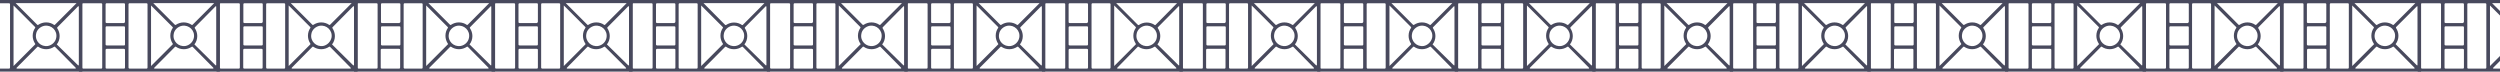
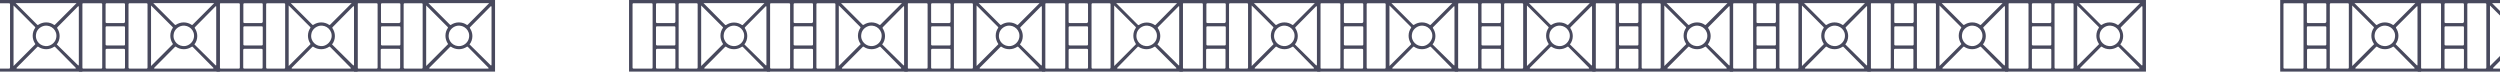
<svg xmlns="http://www.w3.org/2000/svg" version="1.1" id="Layer_1" x="0px" y="0px" viewBox="0 0 1920 55" style="enable-background:new 0 0 1920 55;" xml:space="preserve">
  <style type="text/css"> .st0{fill-rule:evenodd;clip-rule:evenodd;fill:#48495D;} </style>
  <g>
    <g>
      <g>
        <g>
-           <path class="st0" d="M485.8-0.2v55.4H377.5V-0.2H485.8z M465.8,28.9c1-5.4-3.7-10-9.1-9.1c-3.2,0.6-6,3.2-6.4,6.4 c-1,5.4,3.7,10,9.1,9.1C462.7,34.7,465.3,32.1,465.8,28.9z M449.6,33.6c-1.2-1.8-1.9-3.9-1.9-6.1c0-2.4,0.7-4.4,1.9-6.1 c0.1-0.1,0.1-0.4,0-0.6L433,4.2v46.5l16.6-16.6C449.6,34,449.8,33.7,449.6,33.6z M481.3,2.4h-46.8l16.7,16.7 c0.1,0.1,0.4,0.1,0.6,0c1.8-1.2,3.9-1.9,6.1-1.9c2.4,0,4.4,0.7,6.1,1.9c0.1,0.1,0.4,0.1,0.6,0L481.3,2.4z M435.4,52 c-0.3,0.3-0.1,0.7,0.3,0.7h44.7c0.4,0,0.6-0.4,0.3-0.7l-16.1-16.1c-0.1-0.1-0.4-0.1-0.6,0c-1.8,1.2-3.9,1.9-6.1,1.9 c-2.4,0-4.4-0.7-6.1-1.9c-0.1-0.1-0.4-0.1-0.6,0L435.4,52z M482.4,50.1c0.3,0.3,0.7,0.1,0.7-0.3V5.2c0-0.3-0.6-0.6-0.7-0.3 L466.5,21c-0.1,0.1-0.1,0.3-0.1,0.6c1.2,1.8,1.9,3.9,1.9,6.1c0,2.4-0.8,4.7-2.2,6.4L482.4,50.1z M413.1,34.1V21 c0-0.6-0.4-0.8-0.8-0.8H399c-0.6,0-0.8,0.4-0.8,0.8v13.1c0,0.6,0.4,0.8,0.8,0.8h13.3C412.7,35,413.1,34.6,413.1,34.1z M398.2,38.3v13.6c0,0.6,0.4,0.8,0.8,0.8h13.3c0.6,0,0.8-0.4,0.8-0.8V38.3c0-0.6-0.4-0.8-0.8-0.8H399 C398.4,37.5,398.2,37.9,398.2,38.3z M413.1,16.7V3.3c0-0.6-0.4-0.8-0.8-0.8H399c-0.6,0-0.8,0.4-0.8,0.8v13.6 c0,0.6,0.4,0.8,0.8,0.8h13.3C412.7,17.5,413.1,17.1,413.1,16.7z M380.2,3.3v48.6c0,0.6,0.4,0.8,0.8,0.8h13.8 c0.6,0,0.8-0.4,0.8-0.8V3.3c0-0.6-0.4-0.8-0.8-0.8H381C380.4,2.4,380.2,2.7,380.2,3.3z M416.4,52.7h13c0.6,0,0.8-0.4,0.8-0.8 V3.3c0-0.6-0.4-0.8-0.8-0.8h-13c-0.6,0-0.8,0.4-0.8,0.8v48.6C415.6,52.3,416,52.7,416.4,52.7z" />
          <path class="st0" d="M591.4-0.2v55.4H483.1V-0.2H591.4z M571.4,28.9c1-5.4-3.7-10-9.1-9.1c-3.2,0.6-6,3.2-6.4,6.4 c-1,5.4,3.7,10,9.1,9.1C568.4,34.7,570.9,32.1,571.4,28.9z M555.2,33.6c-1.2-1.8-1.9-3.9-1.9-6.1c0-2.4,0.7-4.4,1.9-6.1 c0.1-0.1,0.1-0.4-0.1-0.6L538.5,4.2v46.5l16.6-16.6C555.4,34,555.4,33.7,555.2,33.6z M587.1,2.4h-46.8L557,19.2 c0.1,0.1,0.4,0.1,0.6,0c1.8-1.2,3.9-1.9,6.1-1.9c2.4,0,4.4,0.7,6.1,1.9c0.1,0.1,0.4,0.1,0.6,0L587.1,2.4z M541,52 c-0.3,0.3-0.1,0.7,0.3,0.7H586c0.4,0,0.6-0.4,0.3-0.7l-15.9-16.1c-0.1-0.1-0.4-0.1-0.6,0c-1.8,1.2-3.9,1.9-6.1,1.9 c-2.4,0-4.4-0.7-6.1-1.9c-0.1-0.1-0.4-0.1-0.6,0L541,52z M588,50.1c0.3,0.3,0.7,0.1,0.7-0.3V5.2c0-0.3-0.6-0.6-0.7-0.3L572.1,21 c-0.1,0.1-0.1,0.3-0.1,0.6c1.2,1.8,1.9,3.9,1.9,6.1c0,2.4-0.8,4.7-2.2,6.4L588,50.1z M518.7,34.1V21c0-0.6-0.4-0.8-0.8-0.8 h-13.3c-0.6,0-0.8,0.4-0.8,0.8v13.1c0,0.6,0.4,0.8,0.8,0.8h13.3C518.3,35,518.7,34.6,518.7,34.1z M503.8,38.3v13.6 c0,0.6,0.4,0.8,0.8,0.8h13.3c0.6,0,0.8-0.4,0.8-0.8V38.3c0-0.6-0.4-0.8-0.8-0.8h-13.3C504.2,37.5,503.8,37.9,503.8,38.3z M518.7,16.7V3.3c0-0.6-0.4-0.8-0.8-0.8h-13.3c-0.6,0-0.8,0.4-0.8,0.8v13.6c0,0.6,0.4,0.8,0.8,0.8h13.3 C518.3,17.5,518.7,17.1,518.7,16.7z M485.8,3.3v48.6c0,0.6,0.4,0.8,0.8,0.8h13.8c0.6,0,0.8-0.4,0.8-0.8V3.3 c0-0.6-0.4-0.8-0.8-0.8h-13.8C486.2,2.4,485.8,2.7,485.8,3.3z M522,52.7h13c0.6,0,0.8-0.4,0.8-0.8V3.3c0-0.6-0.4-0.8-0.8-0.8 h-13c-0.6,0-0.8,0.4-0.8,0.8v48.6C521.2,52.3,521.6,52.7,522,52.7z" />
        </g>
        <g>
          <path class="st0" d="M697.1-0.2v55.4H588.9V-0.2H697.1z M677,28.9c1-5.4-3.7-10-9.1-9.1c-3.2,0.6-6,3.2-6.4,6.4 c-1,5.4,3.7,10,9.1,9.1C674,34.7,676.6,32.1,677,28.9z M660.8,33.6c-1.2-1.8-1.9-3.9-1.9-6.1c0-2.4,0.7-4.4,1.9-6.1 c0.1-0.1,0.1-0.4,0-0.6L644.2,4.2v46.5l16.6-16.6C661.1,34,661.1,33.7,660.8,33.6z M692.7,2.4h-46.8l16.7,16.7 c0.1,0.1,0.4,0.1,0.6,0c1.8-1.2,3.9-1.9,6.1-1.9s4.4,0.7,6.1,1.9c0.1,0.1,0.4,0.1,0.6,0L692.7,2.4z M646.7,52 c-0.3,0.3-0.1,0.7,0.3,0.7h44.7c0.4,0,0.6-0.4,0.3-0.7l-15.9-16.1c-0.1-0.1-0.4-0.1-0.6,0c-1.8,1.2-3.9,1.9-6.1,1.9 c-2.4,0-4.4-0.7-6.1-1.9c-0.1-0.1-0.4-0.1-0.6,0L646.7,52z M693.8,50.1c0.3,0.3,0.7,0.1,0.7-0.3V5.2c0-0.3-0.4-0.6-0.7-0.3 L677.9,21c-0.1,0.1-0.1,0.3-0.1,0.6c1.2,1.8,1.9,3.9,1.9,6.1c0,2.4-0.8,4.7-2.2,6.4L693.8,50.1z M624.4,34.1V21 c0-0.6-0.4-0.8-0.8-0.8h-13.3c-0.6,0-0.8,0.4-0.8,0.8v13.1c0,0.6,0.4,0.8,0.8,0.8h13.3C624,35,624.4,34.6,624.4,34.1z M609.5,38.3v13.6c0,0.6,0.4,0.8,0.8,0.8h13.3c0.6,0,0.8-0.4,0.8-0.8V38.3c0-0.6-0.4-0.8-0.8-0.8h-13.3 C609.8,37.5,609.5,37.9,609.5,38.3z M624.4,16.7V3.3c0-0.6-0.4-0.8-0.8-0.8h-13.3c-0.6,0-0.8,0.4-0.8,0.8v13.6 c0,0.6,0.4,0.8,0.8,0.8h13.3C624,17.5,624.4,17.1,624.4,16.7z M591.4,3.3v48.6c0,0.6,0.4,0.8,0.8,0.8H606c0.6,0,0.8-0.4,0.8-0.8 V3.3c0-0.6-0.4-0.8-0.8-0.8h-13.8C591.8,2.4,591.4,2.7,591.4,3.3z M627.8,52.7h13c0.6,0,0.8-0.4,0.8-0.8V3.3 c0-0.6-0.4-0.8-0.8-0.8h-13c-0.6,0-0.8,0.4-0.8,0.8v48.6C626.9,52.3,627.4,52.7,627.8,52.7z" />
          <path class="st0" d="M802.7-0.2v55.4H694.5V-0.2H802.7z M782.8,28.9c1-5.4-3.7-10-9.1-9.1c-3.2,0.6-6,3.2-6.4,6.4 c-1,5.4,3.7,10,9.1,9.1C779.6,34.7,782.2,32.1,782.8,28.9z M766.6,33.6c-1.2-1.8-1.9-3.9-1.9-6.1c0-2.4,0.7-4.4,1.9-6.1 c0.1-0.1,0.1-0.4,0-0.6L750,4.2v46.5l16.6-16.6C766.7,34,766.7,33.7,766.6,33.6z M798.4,2.4h-46.8l16.7,16.7 c0.1,0.1,0.4,0.1,0.6,0c1.8-1.2,3.9-1.9,6.1-1.9s4.4,0.7,6.1,1.9c0.1,0.1,0.4,0.1,0.6,0L798.4,2.4z M752.5,52 c-0.3,0.3-0.1,0.7,0.3,0.7h44.7c0.4,0,0.6-0.4,0.3-0.7l-15.9-16.1c-0.1-0.1-0.4-0.1-0.6,0c-1.8,1.2-3.9,1.9-6.1,1.9 c-2.4,0-4.4-0.7-6.1-1.9c-0.1-0.1-0.4-0.1-0.6,0L752.5,52z M799.5,50.1c0.3,0.3,0.7,0.1,0.7-0.3V5.2c0-0.3-0.6-0.6-0.7-0.3 L783.6,21c-0.1,0.1-0.1,0.3,0,0.6c1.2,1.8,1.9,3.9,1.9,6.1c0,2.4-0.8,4.7-2.2,6.4L799.5,50.1z M730,34.1V21 c0-0.6-0.4-0.8-0.8-0.8h-13.3c-0.6,0-0.8,0.4-0.8,0.8v13.1c0,0.6,0.4,0.8,0.8,0.8h13.3C729.6,35,730,34.6,730,34.1z M715.1,38.3 v13.6c0,0.6,0.4,0.8,0.8,0.8h13.3c0.6,0,0.8-0.4,0.8-0.8V38.3c0-0.6-0.4-0.8-0.8-0.8h-13.3C715.5,37.5,715.1,37.9,715.1,38.3z M730,16.7V3.3c0-0.6-0.4-0.8-0.8-0.8h-13.3c-0.6,0-0.8,0.4-0.8,0.8v13.6c0,0.6,0.4,0.8,0.8,0.8h13.3 C729.6,17.5,730,17.1,730,16.7z M697,3.3v48.6c0,0.6,0.4,0.8,0.8,0.8h13.8c0.6,0,0.8-0.4,0.8-0.8V3.3c0-0.6-0.4-0.8-0.8-0.8 h-13.8C697.4,2.4,697,2.7,697,3.3z M733.4,52.7h13c0.6,0,0.8-0.4,0.8-0.8V3.3c0-0.6-0.4-0.8-0.8-0.8h-13c-0.6,0-0.8,0.4-0.8,0.8 v48.6C732.5,52.3,733,52.7,733.4,52.7z" />
        </g>
      </g>
      <g>
        <g>
          <path class="st0" d="M1331-0.2v55.4h-108.1V-0.2H1331z M1311.1,28.9c1-5.4-3.7-10-9.1-9.1c-3.2,0.6-6,3.2-6.4,6.4 c-1,5.4,3.7,10,9.1,9.1C1307.9,34.7,1310.5,32.1,1311.1,28.9z M1294.9,33.6c-1.2-1.8-1.9-3.9-1.9-6.1c0-2.4,0.7-4.4,1.9-6.1 c0.1-0.1,0.1-0.4-0.1-0.6l-16.6-16.6v46.5l16.6-16.6C1295,34,1295,33.7,1294.9,33.6z M1326.7,2.4h-46.8l16.7,16.7 c0.1,0.1,0.4,0.1,0.6,0c1.8-1.2,3.9-1.9,6.1-1.9c2.4,0,4.4,0.7,6.1,1.9c0.1,0.1,0.4,0.1,0.6,0L1326.7,2.4z M1280.7,52 c-0.3,0.3-0.1,0.7,0.3,0.7h44.7c0.4,0,0.6-0.4,0.3-0.7l-15.9-16.1c-0.1-0.1-0.4-0.1-0.6,0c-1.8,1.2-3.9,1.9-6.1,1.9 c-2.4,0-4.4-0.7-6.1-1.9c-0.1-0.1-0.4-0.1-0.6,0L1280.7,52z M1327.8,50.1c0.3,0.3,0.7,0.1,0.7-0.3V5.2c0-0.3-0.4-0.6-0.7-0.3 L1311.9,21c-0.1,0.1-0.1,0.3,0,0.6c1.2,1.8,1.9,3.9,1.9,6.1c0,2.4-0.8,4.7-2.2,6.4L1327.8,50.1z M1258.3,34.1V21 c0-0.6-0.4-0.8-0.8-0.8h-13.3c-0.6,0-0.8,0.4-0.8,0.8v13.1c0,0.6,0.4,0.8,0.8,0.8h13.3C1257.9,35,1258.3,34.6,1258.3,34.1z M1243.4,38.3v13.6c0,0.6,0.4,0.8,0.8,0.8h13.3c0.6,0,0.8-0.4,0.8-0.8V38.3c0-0.6-0.4-0.8-0.8-0.8h-13.3 C1243.8,37.5,1243.4,37.9,1243.4,38.3z M1258.3,16.7V3.3c0-0.6-0.4-0.8-0.8-0.8h-13.3c-0.6,0-0.8,0.4-0.8,0.8v13.6 c0,0.6,0.4,0.8,0.8,0.8h13.3C1257.9,17.5,1258.3,17.1,1258.3,16.7z M1225.4,3.3v48.6c0,0.6,0.4,0.8,0.8,0.8h13.8 c0.6,0,0.8-0.4,0.8-0.8V3.3c0-0.6-0.4-0.8-0.8-0.8h-13.8C1225.8,2.4,1225.4,2.7,1225.4,3.3z M1261.6,52.7h13 c0.6,0,0.8-0.4,0.8-0.8V3.3c0-0.6-0.4-0.8-0.8-0.8h-13c-0.6,0-0.8,0.4-0.8,0.8v48.6C1260.8,52.3,1261.2,52.7,1261.6,52.7z" />
          <path class="st0" d="M1436.7-0.2v55.4h-108.2V-0.2H1436.7z M1416.8,28.9c1-5.4-3.7-10-9.1-9.1c-3.2,0.6-6,3.2-6.4,6.4 c-1,5.4,3.7,10,9.1,9.1C1413.6,34.7,1416.2,32.1,1416.8,28.9z M1400.6,33.6c-1.2-1.8-1.9-3.9-1.9-6.1c0-2.4,0.7-4.4,1.9-6.1 c0.1-0.1,0.1-0.4-0.1-0.6l-16.6-16.6v46.5l16.6-16.6C1400.7,34,1400.7,33.7,1400.6,33.6z M1432.3,2.4h-46.8l16.7,16.7 c0.1,0.1,0.4,0.1,0.6,0c1.8-1.2,3.9-1.9,6.1-1.9c2.4,0,4.4,0.7,6.1,1.9c0.1,0.1,0.4,0.1,0.6,0L1432.3,2.4z M1386.3,52 c-0.3,0.3-0.1,0.7,0.3,0.7h44.7c0.4,0,0.6-0.4,0.3-0.7l-15.9-16.1c-0.1-0.1-0.4-0.1-0.6,0c-1.8,1.2-3.9,1.9-6.1,1.9 c-2.4,0-4.4-0.7-6.1-1.9c-0.1-0.1-0.4-0.1-0.6,0L1386.3,52z M1433.4,50.1c0.3,0.3,0.7,0.1,0.7-0.3V5.2c0-0.3-0.4-0.6-0.7-0.3 L1417.5,21c-0.1,0.1-0.1,0.3,0,0.6c1.2,1.8,1.9,3.9,1.9,6.1c0,2.4-0.8,4.7-2.2,6.4L1433.4,50.1z M1363.9,34.1V21 c0-0.6-0.4-0.8-0.8-0.8h-13.3c-0.6,0-0.8,0.4-0.8,0.8v13.1c0,0.6,0.4,0.8,0.8,0.8h13.3C1363.5,35,1363.9,34.6,1363.9,34.1z M1349,38.3v13.6c0,0.6,0.4,0.8,0.8,0.8h13.3c0.6,0,0.8-0.4,0.8-0.8V38.3c0-0.6-0.4-0.8-0.8-0.8h-13.3 C1349.4,37.5,1349,37.9,1349,38.3z M1363.9,16.7V3.3c0-0.6-0.4-0.8-0.8-0.8h-13.3c-0.6,0-0.8,0.4-0.8,0.8v13.6 c0,0.6,0.4,0.8,0.8,0.8h13.3C1363.5,17.5,1363.9,17.1,1363.9,16.7z M1331,3.3v48.6c0,0.6,0.4,0.8,0.8,0.8h13.8 c0.6,0,0.8-0.4,0.8-0.8V3.3c0-0.6-0.4-0.8-0.8-0.8h-13.8C1331.4,2.4,1331,2.7,1331,3.3z M1367.4,52.7h13c0.6,0,0.8-0.4,0.8-0.8 V3.3c0-0.6-0.4-0.8-0.8-0.8h-13c-0.6,0-0.8,0.4-0.8,0.8v48.6C1366.6,52.3,1366.8,52.7,1367.4,52.7z" />
        </g>
        <g>
          <path class="st0" d="M1542.3-0.2v55.4h-108.2V-0.2H1542.3z M1522.4,28.9c1-5.4-3.7-10-9.1-9.1c-3.2,0.6-6,3.2-6.4,6.4 c-1,5.4,3.7,10,9.1,9.1C1519.2,34.7,1521.8,32.1,1522.4,28.9z M1506.2,33.6c-1.2-1.8-1.9-3.9-1.9-6.1c0-2.4,0.7-4.4,1.9-6.1 c0.1-0.1,0.1-0.4-0.1-0.6l-16.6-16.6v46.5l16.6-16.6C1506.3,34,1506.3,33.7,1506.2,33.6z M1538,2.4h-46.8l16.7,16.7 c0.1,0.1,0.4,0.1,0.6,0c1.8-1.2,3.9-1.9,6.1-1.9c2.4,0,4.4,0.7,6.1,1.9c0.1,0.1,0.4,0.1,0.6,0L1538,2.4z M1491.9,52 c-0.3,0.3-0.1,0.7,0.3,0.7h44.7c0.4,0,0.6-0.4,0.3-0.7l-15.9-16.1c-0.1-0.1-0.4-0.1-0.6,0c-1.8,1.2-3.9,1.9-6.1,1.9 s-4.4-0.7-6.1-1.9c-0.1-0.1-0.4-0.1-0.6,0L1491.9,52z M1539.1,50.1c0.3,0.3,0.7,0.1,0.7-0.3V5.2c0-0.3-0.4-0.6-0.7-0.3 L1523.2,21c-0.1,0.1-0.1,0.3,0,0.6c1.2,1.8,1.9,3.9,1.9,6.1c0,2.4-0.8,4.7-2.2,6.4L1539.1,50.1z M1469.7,34.1V21 c0-0.6-0.4-0.8-0.8-0.8h-13.3c-0.6,0-0.8,0.4-0.8,0.8v13.1c0,0.6,0.4,0.8,0.8,0.8h13.3C1469.2,35,1469.7,34.6,1469.7,34.1z M1454.6,38.3v13.6c0,0.6,0.4,0.8,0.8,0.8h13.3c0.6,0,0.8-0.4,0.8-0.8V38.3c0-0.6-0.4-0.8-0.8-0.8h-13.3 C1455,37.5,1454.6,37.9,1454.6,38.3z M1469.7,16.7V3.3c0-0.6-0.4-0.8-0.8-0.8h-13.3c-0.6,0-0.8,0.4-0.8,0.8v13.6 c0,0.6,0.4,0.8,0.8,0.8h13.3C1469.2,17.5,1469.7,17.1,1469.7,16.7z M1436.7,3.3v48.6c0,0.6,0.4,0.8,0.8,0.8h13.8 c0.6,0,0.8-0.4,0.8-0.8V3.3c0-0.6-0.4-0.8-0.8-0.8h-13.8C1437,2.4,1436.7,2.7,1436.7,3.3z M1473,52.7h13c0.6,0,0.8-0.4,0.8-0.8 V3.3c0-0.6-0.4-0.8-0.8-0.8h-13c-0.6,0-0.8,0.4-0.8,0.8v48.6C1472.2,52.3,1472.6,52.7,1473,52.7z" />
        </g>
      </g>
      <g>
        <g>
          <path class="st0" d="M908.4-0.2v55.4H800.2V-0.2H908.4z M888.4,28.9c1-5.4-3.7-10-9.1-9.1c-3.2,0.6-6,3.2-6.4,6.4 c-1,5.4,3.7,10,9.1,9.1C885.2,34.7,888,32.1,888.4,28.9z M872.3,33.6c-1.2-1.8-1.9-3.9-1.9-6.1c0-2.4,0.7-4.4,1.9-6.1 c0.1-0.1,0.1-0.4,0-0.6L855.7,4.2v46.5l16.6-16.6C872.3,34,872.3,33.7,872.3,33.6z M904,2.4h-46.8L874,19.2 c0.1,0.1,0.4,0.1,0.6,0c1.8-1.2,3.9-1.9,6.1-1.9s4.4,0.7,6.1,1.9c0.1,0.1,0.4,0.1,0.6,0L904,2.4z M858.1,52 c-0.3,0.3-0.1,0.7,0.3,0.7H903c0.4,0,0.6-0.4,0.3-0.7l-16.1-16.1c-0.1-0.1-0.4-0.1-0.6,0c-1.8,1.2-3.9,1.9-6.1,1.9 s-4.4-0.7-6.1-1.9c-0.1-0.1-0.4-0.1-0.6,0L858.1,52z M905.1,50.1c0.3,0.3,0.7,0.1,0.7-0.3V5.2c0-0.3-0.4-0.6-0.7-0.3L889.2,21 c-0.1,0.1-0.1,0.3,0,0.6c1.2,1.8,1.9,3.9,1.9,6.1c0,2.4-0.8,4.7-2.2,6.4L905.1,50.1z M835.6,34.1V21c0-0.6-0.4-0.8-0.8-0.8 h-13.3c-0.6,0-0.8,0.4-0.8,0.8v13.1c0,0.6,0.4,0.8,0.8,0.8h13.3C835.2,35,835.6,34.6,835.6,34.1z M820.7,38.3v13.6 c0,0.6,0.4,0.8,0.8,0.8h13.3c0.6,0,0.8-0.4,0.8-0.8V38.3c0-0.6-0.4-0.8-0.8-0.8h-13.3C821.1,37.5,820.7,37.9,820.7,38.3z M835.6,16.7V3.3c0-0.6-0.4-0.8-0.8-0.8h-13.3c-0.6,0-0.8,0.4-0.8,0.8v13.6c0,0.6,0.4,0.8,0.8,0.8h13.3 C835.2,17.5,835.6,17.1,835.6,16.7z M802.7,3.3v48.6c0,0.6,0.4,0.8,0.8,0.8h13.8c0.6,0,0.8-0.4,0.8-0.8V3.3 c0-0.6-0.4-0.8-0.8-0.8h-13.8C803.1,2.4,802.7,2.7,802.7,3.3z M839.1,52.7h13c0.6,0,0.8-0.4,0.8-0.8V3.3c0-0.6-0.4-0.8-0.8-0.8 h-13c-0.6,0-0.8,0.4-0.8,0.8v48.6C838.3,52.3,838.6,52.7,839.1,52.7z" />
          <path class="st0" d="M1014-0.2v55.4H905.8V-0.2H1014z M994.1,28.9c1-5.4-3.7-10-9.1-9.1c-3.2,0.6-6,3.2-6.4,6.4 c-1,5.4,3.7,10,9.1,9.1C990.9,34.7,993.6,32.1,994.1,28.9z M977.9,33.6c-1.2-1.8-1.9-3.9-1.9-6.1c0-2.4,0.7-4.4,1.9-6.1 c0.1-0.1,0.1-0.4,0-0.6L961.3,4.2v46.5l16.6-16.6C978.1,34,978.1,33.7,977.9,33.6z M1009.8,2.4H963l16.7,16.7 c0.1,0.1,0.4,0.1,0.6,0c1.8-1.2,3.9-1.9,6.1-1.9c2.4,0,4.4,0.7,6.1,1.9c0.1,0.1,0.4,0.1,0.6,0L1009.8,2.4z M963.7,52 c-0.3,0.3-0.1,0.7,0.3,0.7h44.7c0.4,0,0.6-0.4,0.3-0.7l-15.8-16.1c-0.1-0.1-0.4-0.1-0.6,0c-1.8,1.2-3.9,1.9-6.1,1.9 s-4.4-0.7-6.1-1.9c-0.1-0.1-0.4-0.1-0.6,0L963.7,52z M1010.7,50.1c0.3,0.3,0.7,0.1,0.7-0.3V5.2c0-0.3-0.4-0.6-0.7-0.3L994.8,21 c-0.1,0.1-0.1,0.3,0,0.6c1.2,1.8,1.9,3.9,1.9,6.1c0,2.4-0.8,4.7-2.2,6.4L1010.7,50.1z M941.4,34.1V21c0-0.6-0.4-0.8-0.8-0.8 h-13.3c-0.6,0-0.8,0.4-0.8,0.8v13.1c0,0.6,0.4,0.8,0.8,0.8h13.3C941,35,941.4,34.6,941.4,34.1z M926.3,38.3v13.6 c0,0.6,0.4,0.8,0.8,0.8h13.3c0.6,0,0.8-0.4,0.8-0.8V38.3c0-0.6-0.4-0.8-0.8-0.8h-13.3C926.7,37.5,926.3,37.9,926.3,38.3z M941.4,16.7V3.3c0-0.6-0.4-0.8-0.8-0.8h-13.3c-0.6,0-0.8,0.4-0.8,0.8v13.6c0,0.6,0.4,0.8,0.8,0.8h13.3 C941,17.5,941.4,17.1,941.4,16.7z M908.4,3.3v48.6c0,0.6,0.4,0.8,0.8,0.8H923c0.6,0,0.8-0.4,0.8-0.8V3.3c0-0.6-0.4-0.8-0.8-0.8 h-13.8C908.7,2.4,908.4,2.7,908.4,3.3z M944.7,52.7h13c0.6,0,0.8-0.4,0.8-0.8V3.3c0-0.6-0.4-0.8-0.8-0.8h-13 c-0.6,0-0.8,0.4-0.8,0.8v48.6C943.9,52.3,944.3,52.7,944.7,52.7z" />
        </g>
        <g>
          <path class="st0" d="M1119.8-0.2v55.4h-108.2V-0.2H1119.8z M1099.9,28.9c1-5.4-3.7-10-9.1-9.1c-3.2,0.6-6,3.2-6.4,6.4 c-1,5.4,3.7,10,9.1,9.1C1096.5,34.7,1099.2,32.1,1099.9,28.9z M1083.7,33.6c-1.2-1.8-1.9-3.9-1.9-6.1c0-2.4,0.7-4.4,1.9-6.1 c0.1-0.1,0.1-0.4,0-0.6l-16.6-16.6v46.5l16.6-16.6C1083.7,34,1083.7,33.7,1083.7,33.6z M1115.4,2.4h-46.8l16.7,16.7 c0.1,0.1,0.4,0.1,0.6,0c1.8-1.2,3.9-1.9,6.1-1.9c2.4,0,4.4,0.7,6.1,1.9c0.1,0.1,0.4,0.1,0.6,0L1115.4,2.4z M1069.4,52 c-0.3,0.3-0.1,0.7,0.3,0.7h44.7c0.4,0,0.6-0.4,0.3-0.7l-15.9-16.1c-0.1-0.1-0.4-0.1-0.6,0c-1.8,1.2-3.9,1.9-6.1,1.9 c-2.4,0-4.4-0.7-6.1-1.9c-0.1-0.1-0.4-0.1-0.6,0L1069.4,52z M1116.5,50.1c0.3,0.3,0.7,0.1,0.7-0.3V5.2c0-0.3-0.4-0.6-0.7-0.3 l-16,16.1c-0.1,0.1-0.1,0.3,0,0.6c1.2,1.8,1.9,3.9,1.9,6.1c0,2.4-0.8,4.7-2.2,6.4L1116.5,50.1z M1047,34.1V21 c0-0.6-0.4-0.8-0.8-0.8h-13.3c-0.6,0-0.8,0.4-0.8,0.8v13.1c0,0.6,0.4,0.8,0.8,0.8h13.3C1046.7,35,1047,34.6,1047,34.1z M1032,38.3v13.6c0,0.6,0.4,0.8,0.8,0.8h13.3c0.6,0,0.8-0.4,0.8-0.8V38.3c0-0.6-0.4-0.8-0.8-0.8h-13.3 C1032.5,37.5,1032,37.9,1032,38.3z M1047,16.7V3.3c0-0.6-0.4-0.8-0.8-0.8h-13.3c-0.6,0-0.8,0.4-0.8,0.8v13.6 c0,0.6,0.4,0.8,0.8,0.8h13.3C1046.7,17.5,1047,17.1,1047,16.7z M1014,3.3v48.6c0,0.6,0.4,0.8,0.8,0.8h13.8 c0.6,0,0.8-0.4,0.8-0.8V3.3c0-0.6-0.4-0.8-0.8-0.8h-13.8C1014.5,2.4,1014,2.7,1014,3.3z M1050.4,52.7h13c0.6,0,0.8-0.4,0.8-0.8 V3.3c0-0.6-0.4-0.8-0.8-0.8h-13c-0.6,0-0.8,0.4-0.8,0.8v48.6C1049.6,52.3,1049.9,52.7,1050.4,52.7z" />
          <path class="st0" d="M1225.4-0.2v55.4h-108.2V-0.2H1225.4z M1205.5,28.9c1-5.4-3.7-10-9.1-9.1c-3.2,0.6-6,3.2-6.4,6.4 c-1,5.4,3.7,10,9.1,9.1C1202.3,34.7,1204.9,32.1,1205.5,28.9z M1189.3,33.6c-1.2-1.8-1.9-3.9-1.9-6.1c0-2.4,0.7-4.4,1.9-6.1 c0.1-0.1,0.1-0.4,0-0.6l-16.6-16.6v46.5l16.6-16.6C1189.4,34,1189.4,33.7,1189.3,33.6z M1221,2.4h-46.8l16.7,16.7 c0.1,0.1,0.4,0.1,0.6,0c1.8-1.2,3.9-1.9,6.1-1.9c2.4,0,4.4,0.7,6.1,1.9c0.1,0.1,0.4,0.1,0.6,0L1221,2.4z M1175,52 c-0.3,0.3-0.1,0.7,0.3,0.7h44.7c0.4,0,0.6-0.4,0.3-0.7l-15.9-16.1c-0.1-0.1-0.4-0.1-0.6,0c-1.8,1.2-3.9,1.9-6.1,1.9 c-2.4,0-4.4-0.7-6.1-1.9c-0.1-0.1-0.4-0.1-0.6,0L1175,52z M1222.1,50.1c0.3,0.3,0.7,0.1,0.7-0.3V5.2c0-0.3-0.4-0.6-0.7-0.3 l-16,16.1c-0.1,0.1-0.1,0.3-0.1,0.6c1.2,1.8,1.9,3.9,1.9,6.1c0,2.4-0.8,4.7-2.2,6.4L1222.1,50.1z M1152.7,34.1V21 c0-0.6-0.4-0.8-0.8-0.8h-13.3c-0.6,0-0.8,0.4-0.8,0.8v13.1c0,0.6,0.4,0.8,0.8,0.8h13.3C1152.3,35,1152.7,34.6,1152.7,34.1z M1137.8,38.3v13.6c0,0.6,0.4,0.8,0.8,0.8h13.3c0.6,0,0.8-0.4,0.8-0.8V38.3c0-0.6-0.4-0.8-0.8-0.8h-13.3 C1138.1,37.5,1137.8,37.9,1137.8,38.3z M1152.7,16.7V3.3c0-0.6-0.4-0.8-0.8-0.8h-13.3c-0.6,0-0.8,0.4-0.8,0.8v13.6 c0,0.6,0.4,0.8,0.8,0.8h13.3C1152.3,17.5,1152.7,17.1,1152.7,16.7z M1119.8,3.3v48.6c0,0.6,0.4,0.8,0.8,0.8h13.8 c0.6,0,0.8-0.4,0.8-0.8V3.3c0-0.6-0.4-0.8-0.8-0.8h-13.8C1120.1,2.4,1119.8,2.7,1119.8,3.3z M1156,52.7h13 c0.6,0,0.8-0.4,0.8-0.8V3.3c0-0.6-0.4-0.8-0.8-0.8h-13c-0.6,0-0.8,0.4-0.8,0.8v48.6C1155.2,52.3,1155.6,52.7,1156,52.7z" />
        </g>
      </g>
    </g>
    <g>
      <g>
        <g>
          <path class="st0" d="M1648.1-0.2v55.4h-108.2V-0.2H1648.1z M1628.1,28.9c1-5.4-3.7-10-9.1-9.1c-3.2,0.6-6,3.2-6.4,6.4 c-1,5.4,3.7,10,9.1,9.1C1624.9,34.7,1627.6,32.1,1628.1,28.9z M1611.9,33.6c-1.2-1.8-1.9-3.9-1.9-6.1c0-2.4,0.7-4.4,1.9-6.1 c0.1-0.1,0.1-0.4,0-0.6l-16.6-16.6v46.5l16.6-16.6C1611.9,34,1612.1,33.7,1611.9,33.6z M1643.6,2.4h-46.8l16.7,16.7 c0.1,0.1,0.4,0.1,0.6,0c1.8-1.2,3.9-1.9,6.1-1.9s4.4,0.7,6.1,1.9c0.1,0.1,0.4,0.1,0.6,0L1643.6,2.4z M1597.7,52 c-0.3,0.3-0.1,0.7,0.3,0.7h44.7c0.4,0,0.6-0.4,0.3-0.7l-16-16.1c-0.1-0.1-0.4-0.1-0.6,0c-1.8,1.2-3.9,1.9-6.1,1.9 c-2.4,0-4.4-0.7-6.1-1.9c-0.1-0.1-0.4-0.1-0.6,0L1597.7,52z M1644.7,50.1c0.3,0.3,0.7,0.1,0.7-0.3V5.2c0-0.3-0.6-0.6-0.7-0.3 L1628.8,21c-0.1,0.1-0.1,0.3-0.1,0.6c1.2,1.8,1.9,3.9,1.9,6.1c0,2.4-0.8,4.7-2.2,6.4L1644.7,50.1z M1575.4,34.1V21 c0-0.6-0.4-0.8-0.8-0.8h-13.3c-0.6,0-0.8,0.4-0.8,0.8v13.1c0,0.6,0.4,0.8,0.8,0.8h13.3C1575,35,1575.4,34.6,1575.4,34.1z M1560.5,38.3v13.6c0,0.6,0.4,0.8,0.8,0.8h13.3c0.6,0,0.8-0.4,0.8-0.8V38.3c0-0.6-0.4-0.8-0.8-0.8h-13.3 C1560.7,37.5,1560.5,37.9,1560.5,38.3z M1575.4,16.7V3.3c0-0.6-0.4-0.8-0.8-0.8h-13.3c-0.6,0-0.8,0.4-0.8,0.8v13.6 c0,0.6,0.4,0.8,0.8,0.8h13.3C1575,17.5,1575.4,17.1,1575.4,16.7z M1542.5,3.3v48.6c0,0.6,0.4,0.8,0.8,0.8h13.8 c0.6,0,0.8-0.4,0.8-0.8V3.3c0-0.6-0.4-0.8-0.8-0.8h-13.8C1542.7,2.4,1542.5,2.7,1542.5,3.3z M1578.7,52.7h13 c0.6,0,0.8-0.4,0.8-0.8V3.3c0-0.6-0.4-0.8-0.8-0.8h-13c-0.6,0-0.8,0.4-0.8,0.8v48.6C1577.9,52.3,1578.3,52.7,1578.7,52.7z" />
-           <path class="st0" d="M1753.7-0.2v55.4h-108.2V-0.2H1753.7z M1733.7,28.9c1-5.4-3.7-10-9.1-9.1c-3.2,0.6-6,3.2-6.4,6.4 c-1,5.4,3.7,10,9.1,9.1C1730.7,34.7,1733.2,32.1,1733.7,28.9z M1717.5,33.6c-1.2-1.8-1.9-3.9-1.9-6.1c0-2.4,0.7-4.4,1.9-6.1 c0.1-0.1,0.1-0.4-0.1-0.6l-16.6-16.6v46.5l16.6-16.6C1717.7,34,1717.7,33.7,1717.5,33.6z M1749.4,2.4h-46.8l16.7,16.7 c0.1,0.1,0.4,0.1,0.6,0c1.8-1.2,3.9-1.9,6.1-1.9s4.4,0.7,6.1,1.9c0.1,0.1,0.4,0.1,0.6,0L1749.4,2.4z M1703.3,52 c-0.3,0.3-0.1,0.7,0.3,0.7h44.7c0.4,0,0.6-0.4,0.3-0.7l-15.9-16.1c-0.1-0.1-0.4-0.1-0.6,0c-1.8,1.2-3.9,1.9-6.1,1.9 s-4.4-0.7-6.1-1.9c-0.1-0.1-0.4-0.1-0.6,0L1703.3,52z M1750.3,50.1c0.3,0.3,0.7,0.1,0.7-0.3V5.2c0-0.3-0.6-0.6-0.7-0.3 L1734.4,21c-0.1,0.1-0.1,0.3-0.1,0.6c1.2,1.8,1.9,3.9,1.9,6.1c0,2.4-0.8,4.7-2.2,6.4L1750.3,50.1z M1681,34.1V21 c0-0.6-0.4-0.8-0.8-0.8h-13.3c-0.6,0-0.8,0.4-0.8,0.8v13.1c0,0.6,0.4,0.8,0.8,0.8h13.3C1680.6,35,1681,34.6,1681,34.1z M1666.1,38.3v13.6c0,0.6,0.4,0.8,0.8,0.8h13.3c0.6,0,0.8-0.4,0.8-0.8V38.3c0-0.6-0.4-0.8-0.8-0.8h-13.3 C1666.5,37.5,1666.1,37.9,1666.1,38.3z M1681,16.7V3.3c0-0.6-0.4-0.8-0.8-0.8h-13.3c-0.6,0-0.8,0.4-0.8,0.8v13.6 c0,0.6,0.4,0.8,0.8,0.8h13.3C1680.6,17.5,1681,17.1,1681,16.7z M1648.1,3.3v48.6c0,0.6,0.4,0.8,0.8,0.8h13.8 c0.6,0,0.8-0.4,0.8-0.8V3.3c0-0.6-0.4-0.8-0.8-0.8h-13.8C1648.5,2.4,1648.1,2.7,1648.1,3.3z M1684.3,52.7h13 c0.6,0,0.8-0.4,0.8-0.8V3.3c0-0.6-0.4-0.8-0.8-0.8h-13c-0.6,0-0.8,0.4-0.8,0.8v48.6C1683.5,52.3,1683.9,52.7,1684.3,52.7z" />
        </g>
        <g>
          <path class="st0" d="M1859.4-0.2v55.4h-108.2V-0.2H1859.4z M1839.3,28.9c1-5.4-3.7-10-9.1-9.1c-3.2,0.6-6,3.2-6.4,6.4 c-1,5.4,3.7,10,9.1,9.1C1836.3,34.7,1838.9,32.1,1839.3,28.9z M1823.1,33.6c-1.2-1.8-1.9-3.9-1.9-6.1c0-2.4,0.7-4.4,1.9-6.1 c0.1-0.1,0.1-0.4,0-0.6l-16.6-16.6v46.5l16.6-16.6C1823.4,34,1823.4,33.7,1823.1,33.6z M1855,2.4h-46.8l16.7,16.7 c0.1,0.1,0.4,0.1,0.6,0c1.8-1.2,3.9-1.9,6.1-1.9s4.4,0.7,6.1,1.9c0.1,0.1,0.4,0.1,0.6,0L1855,2.4z M1809,52 c-0.3,0.3-0.1,0.7,0.3,0.7h44.7c0.4,0,0.6-0.4,0.3-0.7l-15.9-16.1c-0.1-0.1-0.4-0.1-0.6,0c-1.8,1.2-3.9,1.9-6.1,1.9 c-2.4,0-4.4-0.7-6.1-1.9c-0.1-0.1-0.4-0.1-0.6,0L1809,52z M1856.1,50.1c0.3,0.3,0.7,0.1,0.7-0.3V5.2c0-0.3-0.4-0.6-0.7-0.3 l-15.9,15.9c-0.1,0.1-0.1,0.3-0.1,0.6c1.2,1.8,1.9,3.9,1.9,6.1c0,2.4-0.8,4.7-2.2,6.4L1856.1,50.1z M1786.6,34.1V21 c0-0.6-0.4-0.8-0.8-0.8h-13.3c-0.6,0-0.8,0.4-0.8,0.8v13.1c0,0.6,0.4,0.8,0.8,0.8h13.3C1786.2,35,1786.6,34.6,1786.6,34.1z M1771.8,38.3v13.6c0,0.6,0.4,0.8,0.8,0.8h13.3c0.6,0,0.8-0.4,0.8-0.8V38.3c0-0.6-0.4-0.8-0.8-0.8h-13.3 C1772.1,37.5,1771.8,37.9,1771.8,38.3z M1786.6,16.7V3.3c0-0.6-0.4-0.8-0.8-0.8h-13.3c-0.6,0-0.8,0.4-0.8,0.8v13.6 c0,0.6,0.4,0.8,0.8,0.8h13.3C1786.2,17.5,1786.6,17.1,1786.6,16.7z M1753.7,3.3v48.6c0,0.6,0.4,0.8,0.8,0.8h13.8 c0.6,0,0.8-0.4,0.8-0.8V3.3c0-0.6-0.4-0.8-0.8-0.8h-13.8C1754.1,2.4,1753.7,2.7,1753.7,3.3z M1790.1,52.7h13 c0.6,0,0.8-0.4,0.8-0.8V3.3c0-0.6-0.4-0.8-0.8-0.8h-13c-0.6,0-0.8,0.4-0.8,0.8v48.6C1789.1,52.3,1789.5,52.7,1790.1,52.7z" />
          <path class="st0" d="M1965-0.2v55.4h-108.2V-0.2H1965z M1945.1,28.9c1-5.4-3.7-10-9.1-9.1c-3.2,0.6-6,3.2-6.4,6.4 c-1,5.4,3.7,10,9.1,9.1C1941.9,34.7,1944.5,32.1,1945.1,28.9z M1928.9,33.6c-1.2-1.8-1.9-3.9-1.9-6.1c0-2.4,0.7-4.4,1.9-6.1 c0.1-0.1,0.1-0.4,0-0.6l-16.6-16.6v46.5l16.6-16.6C1929,34,1929,33.7,1928.9,33.6z M1960.7,2.4h-46.8l16.7,16.7 c0.1,0.1,0.4,0.1,0.6,0c1.8-1.2,3.9-1.9,6.1-1.9s4.4,0.7,6.1,1.9c0.1,0.1,0.4,0.1,0.6,0L1960.7,2.4z M1914.8,52 c-0.3,0.3-0.1,0.7,0.3,0.7h44.7c0.4,0,0.6-0.4,0.3-0.7l-15.9-16.1c-0.1-0.1-0.4-0.1-0.6,0c-1.8,1.2-3.9,1.9-6.1,1.9 c-2.4,0-4.4-0.7-6.1-1.9c-0.1-0.1-0.4-0.1-0.6,0L1914.8,52z M1961.8,50.1c0.3,0.3,0.7,0.1,0.7-0.3V5.2c0-0.3-0.6-0.6-0.7-0.3 L1945.9,21c-0.1,0.1-0.1,0.3,0,0.6c1.2,1.8,1.9,3.9,1.9,6.1c0,2.4-0.8,4.7-2.2,6.4L1961.8,50.1z M1892.3,34.1V21 c0-0.6-0.4-0.8-0.8-0.8h-13.3c-0.6,0-0.8,0.4-0.8,0.8v13.1c0,0.6,0.4,0.8,0.8,0.8h13.3C1891.9,35,1892.3,34.6,1892.3,34.1z M1877.4,38.3v13.6c0,0.6,0.4,0.8,0.8,0.8h13.3c0.6,0,0.8-0.4,0.8-0.8V38.3c0-0.6-0.4-0.8-0.8-0.8h-13.3 C1877.8,37.5,1877.4,37.9,1877.4,38.3z M1892.3,16.7V3.3c0-0.6-0.4-0.8-0.8-0.8h-13.3c-0.6,0-0.8,0.4-0.8,0.8v13.6 c0,0.6,0.4,0.8,0.8,0.8h13.3C1891.9,17.5,1892.3,17.1,1892.3,16.7z M1859.3,3.3v48.6c0,0.6,0.4,0.8,0.8,0.8h13.8 c0.6,0,0.8-0.4,0.8-0.8V3.3c0-0.6-0.4-0.8-0.8-0.8h-13.8C1859.7,2.4,1859.3,2.7,1859.3,3.3z M1895.7,52.7h13 c0.6,0,0.8-0.4,0.8-0.8V3.3c0-0.6-0.4-0.8-0.8-0.8h-13c-0.6,0-0.8,0.4-0.8,0.8v48.6C1894.8,52.3,1895.2,52.7,1895.7,52.7z" />
        </g>
      </g>
      <g>
        <g>
          <path class="st0" d="M2070.7-0.2v55.4h-108.2V-0.2H2070.7z M2050.7,28.9c1-5.4-3.7-10-9.1-9.1c-3.2,0.6-6,3.2-6.4,6.4 c-1,5.4,3.7,10,9.1,9.1C2047.5,34.7,2050.3,32.1,2050.7,28.9z M2034.6,33.6c-1.2-1.8-1.9-3.9-1.9-6.1c0-2.4,0.7-4.4,1.9-6.1 c0.1-0.1,0.1-0.4,0-0.6L2018,4.2v46.5l16.6-16.6C2034.6,34,2034.6,33.7,2034.6,33.6z M2066.3,2.4h-46.8l16.7,16.7 c0.1,0.1,0.4,0.1,0.6,0c1.8-1.2,3.9-1.9,6.1-1.9s4.4,0.7,6.1,1.9c0.1,0.1,0.4,0.1,0.6,0L2066.3,2.4z M2020.4,52 c-0.3,0.3-0.1,0.7,0.3,0.7h44.7c0.4,0,0.6-0.4,0.3-0.7l-16.1-16.1c-0.1-0.1-0.4-0.1-0.6,0c-1.8,1.2-3.9,1.9-6.1,1.9 c-2.4,0-4.4-0.7-6.1-1.9c-0.1-0.1-0.4-0.1-0.6,0L2020.4,52z M2067.4,50.1c0.3,0.3,0.7,0.1,0.7-0.3V5.2c0-0.3-0.4-0.6-0.7-0.3 L2051.5,21c-0.1,0.1-0.1,0.3,0,0.6c1.2,1.8,1.9,3.9,1.9,6.1c0,2.4-0.8,4.7-2.2,6.4L2067.4,50.1z M1997.9,34.1V21 c0-0.6-0.4-0.8-0.8-0.8h-13.3c-0.6,0-0.8,0.4-0.8,0.8v13.1c0,0.6,0.4,0.8,0.8,0.8h13.3C1997.5,35,1997.9,34.6,1997.9,34.1z M1983,38.3v13.6c0,0.6,0.4,0.8,0.8,0.8h13.3c0.6,0,0.8-0.4,0.8-0.8V38.3c0-0.6-0.4-0.8-0.8-0.8h-13.3 C1983.4,37.5,1983,37.9,1983,38.3z M1997.9,16.7V3.3c0-0.6-0.4-0.8-0.8-0.8h-13.3c-0.6,0-0.8,0.4-0.8,0.8v13.6 c0,0.6,0.4,0.8,0.8,0.8h13.3C1997.5,17.5,1997.9,17.1,1997.9,16.7z M1965,3.3v48.6c0,0.6,0.4,0.8,0.8,0.8h13.8 c0.6,0,0.8-0.4,0.8-0.8V3.3c0-0.6-0.4-0.8-0.8-0.8h-13.8C1965.4,2.4,1965,2.7,1965,3.3z M2001.4,52.7h13c0.6,0,0.8-0.4,0.8-0.8 V3.3c0-0.6-0.4-0.8-0.8-0.8h-13c-0.6,0-0.8,0.4-0.8,0.8v48.6C2000.6,52.3,2000.8,52.7,2001.4,52.7z" />
          <path class="st0" d="M2176.3-0.2v55.4h-108.2V-0.2H2176.3z M2156.4,28.9c1-5.4-3.7-10-9.1-9.1c-3.2,0.6-6,3.2-6.4,6.4 c-1,5.4,3.7,10,9.1,9.1C2153.2,34.7,2155.9,32.1,2156.4,28.9z M2140.2,33.6c-1.2-1.8-1.9-3.9-1.9-6.1c0-2.4,0.7-4.4,1.9-6.1 c0.1-0.1,0.1-0.4,0-0.6l-16.6-16.6v46.5l16.6-16.6C2140.4,34,2140.4,33.7,2140.2,33.6z M2172.1,2.4h-46.8l16.7,16.7 c0.1,0.1,0.4,0.1,0.6,0c1.8-1.2,3.9-1.9,6.1-1.9c2.4,0,4.4,0.7,6.1,1.9c0.1,0.1,0.4,0.1,0.6,0L2172.1,2.4z M2126,52 c-0.3,0.3-0.1,0.7,0.3,0.7h44.7c0.4,0,0.6-0.4,0.3-0.7l-15.9-16.1c-0.1-0.1-0.4-0.1-0.6,0c-1.8,1.2-3.9,1.9-6.1,1.9 c-2.4,0-4.4-0.7-6.1-1.9c-0.1-0.1-0.4-0.1-0.6,0L2126,52z M2173,50.1c0.3,0.3,0.7,0.1,0.7-0.3V5.2c0-0.3-0.4-0.6-0.7-0.3 l-15.9,15.9c-0.1,0.1-0.1,0.3,0,0.6c1.2,1.8,1.9,3.9,1.9,6.1c0,2.4-0.8,4.7-2.2,6.4L2173,50.1z M2103.7,34.1V21 c0-0.6-0.4-0.8-0.8-0.8h-13.3c-0.6,0-0.8,0.4-0.8,0.8v13.1c0,0.6,0.4,0.8,0.8,0.8h13.3C2103.3,35,2103.7,34.6,2103.7,34.1z M2088.6,38.3v13.6c0,0.6,0.4,0.8,0.8,0.8h13.3c0.6,0,0.8-0.4,0.8-0.8V38.3c0-0.6-0.4-0.8-0.8-0.8h-13.3 C2089,37.5,2088.6,37.9,2088.6,38.3z M2103.7,16.7V3.3c0-0.6-0.4-0.8-0.8-0.8h-13.3c-0.6,0-0.8,0.4-0.8,0.8v13.6 c0,0.6,0.4,0.8,0.8,0.8h13.3C2103.3,17.5,2103.7,17.1,2103.7,16.7z M2070.7,3.3v48.6c0,0.6,0.4,0.8,0.8,0.8h13.8 c0.6,0,0.8-0.4,0.8-0.8V3.3c0-0.6-0.4-0.8-0.8-0.8h-13.8C2071,2.4,2070.7,2.7,2070.7,3.3z M2107,52.7h13c0.6,0,0.8-0.4,0.8-0.8 V3.3c0-0.6-0.4-0.8-0.8-0.8h-13c-0.6,0-0.8,0.4-0.8,0.8v48.6C2106.2,52.3,2106.6,52.7,2107,52.7z" />
        </g>
        <g>
          <path class="st0" d="M2281.9-0.2v55.4h-108.2V-0.2H2281.9z M2262.1,28.9c1-5.4-3.7-10-9.1-9.1c-3.2,0.6-6,3.2-6.4,6.4 c-1,5.4,3.7,10,9.1,9.1C2258.8,34.7,2261.5,32.1,2262.1,28.9z M2246,33.6c-1.2-1.8-1.9-3.9-1.9-6.1c0-2.4,0.7-4.4,1.9-6.1 c0.1-0.1,0.1-0.4,0-0.6l-16.6-16.6v46.5l16.6-16.6C2246,34,2246,33.7,2246,33.6z M2277.7,2.4h-46.8l16.7,16.7 c0.1,0.1,0.4,0.1,0.6,0c1.8-1.2,3.9-1.9,6.1-1.9c2.4,0,4.4,0.7,6.1,1.9c0.1,0.1,0.4,0.1,0.6,0L2277.7,2.4z M2231.7,52 c-0.3,0.3-0.1,0.7,0.3,0.7h44.7c0.4,0,0.6-0.4,0.3-0.7l-16-16.1c-0.1-0.1-0.4-0.1-0.6,0c-1.8,1.2-3.9,1.9-6.1,1.9 c-2.4,0-4.4-0.7-6.1-1.9c-0.1-0.1-0.4-0.1-0.6,0L2231.7,52z M2278.8,50.1c0.3,0.3,0.7,0.1,0.7-0.3V5.2c0-0.3-0.4-0.6-0.7-0.3 l-16,16.1c-0.1,0.1-0.1,0.3,0,0.6c1.2,1.8,1.9,3.9,1.9,6.1c0,2.4-0.8,4.7-2.2,6.4L2278.8,50.1z M2209.3,34.1V21 c0-0.6-0.4-0.8-0.8-0.8h-13.3c-0.6,0-0.8,0.4-0.8,0.8v13.1c0,0.6,0.4,0.8,0.8,0.8h13.3C2209,35,2209.3,34.6,2209.3,34.1z M2194.3,38.3v13.6c0,0.6,0.4,0.8,0.8,0.8h13.3c0.6,0,0.8-0.4,0.8-0.8V38.3c0-0.6-0.4-0.8-0.8-0.8h-13.3 C2194.7,37.5,2194.3,37.9,2194.3,38.3z M2209.3,16.7V3.3c0-0.6-0.4-0.8-0.8-0.8h-13.3c-0.6,0-0.8,0.4-0.8,0.8v13.6 c0,0.6,0.4,0.8,0.8,0.8h13.3C2209,17.5,2209.3,17.1,2209.3,16.7z M2176.3,3.3v48.6c0,0.6,0.4,0.8,0.8,0.8h13.8 c0.6,0,0.8-0.4,0.8-0.8V3.3c0-0.6-0.4-0.8-0.8-0.8h-13.8C2176.8,2.4,2176.3,2.7,2176.3,3.3z M2212.7,52.7h13 c0.6,0,0.8-0.4,0.8-0.8V3.3c0-0.6-0.4-0.8-0.8-0.8h-13c-0.6,0-0.8,0.4-0.8,0.8v48.6C2211.9,52.3,2212.2,52.7,2212.7,52.7z" />
          <path class="st0" d="M2387.7-0.2v55.4h-108.2V-0.2H2387.7z M2367.8,28.9c1-5.4-3.7-10-9.1-9.1c-3.2,0.6-6,3.2-6.4,6.4 c-1,5.4,3.7,10,9.1,9.1C2364.6,34.7,2367.2,32.1,2367.8,28.9z M2351.6,33.6c-1.2-1.8-1.9-3.9-1.9-6.1c0-2.4,0.7-4.4,1.9-6.1 c0.1-0.1,0.1-0.4,0-0.6L2335,4.2v46.5l16.6-16.6C2351.7,34,2351.7,33.7,2351.6,33.6z M2383.3,2.4h-46.8l16.7,16.7 c0.1,0.1,0.4,0.1,0.6,0c1.8-1.2,3.9-1.9,6.1-1.9c2.4,0,4.4,0.7,6.1,1.9c0.1,0.1,0.4,0.1,0.6,0L2383.3,2.4z M2337.3,52 c-0.3,0.3-0.1,0.7,0.3,0.7h44.7c0.4,0,0.6-0.4,0.3-0.7l-15.9-16.1c-0.1-0.1-0.4-0.1-0.6,0c-1.8,1.2-3.9,1.9-6.1,1.9 c-2.4,0-4.4-0.7-6.1-1.9c-0.1-0.1-0.4-0.1-0.6,0L2337.3,52z M2384.4,50.1c0.3,0.3,0.7,0.1,0.7-0.3V5.2c0-0.3-0.4-0.6-0.7-0.3 l-16,16.1c-0.1,0.1-0.1,0.3-0.1,0.6c1.2,1.8,1.9,3.9,1.9,6.1c0,2.4-0.8,4.7-2.2,6.4L2384.4,50.1z M2315,34.1V21 c0-0.6-0.4-0.8-0.8-0.8h-13.3c-0.6,0-0.8,0.4-0.8,0.8v13.1c0,0.6,0.4,0.8,0.8,0.8h13.3C2314.6,35,2315,34.6,2315,34.1z M2300.1,38.3v13.6c0,0.6,0.4,0.8,0.8,0.8h13.3c0.6,0,0.8-0.4,0.8-0.8V38.3c0-0.6-0.4-0.8-0.8-0.8h-13.3 C2300.3,37.5,2300.1,37.9,2300.1,38.3z M2315,16.7V3.3c0-0.6-0.4-0.8-0.8-0.8h-13.3c-0.6,0-0.8,0.4-0.8,0.8v13.6 c0,0.6,0.4,0.8,0.8,0.8h13.3C2314.6,17.5,2315,17.1,2315,16.7z M2281.9,3.3v48.6c0,0.6,0.4,0.8,0.8,0.8h13.8 c0.6,0,0.8-0.4,0.8-0.8V3.3c0-0.6-0.4-0.8-0.8-0.8h-13.8C2282.4,2.4,2281.9,2.7,2281.9,3.3z M2318.3,52.7h13 c0.6,0,0.8-0.4,0.8-0.8V3.3c0-0.6-0.4-0.8-0.8-0.8h-13c-0.6,0-0.8,0.4-0.8,0.8v48.6C2317.5,52.3,2317.9,52.7,2318.3,52.7z" />
        </g>
      </g>
    </g>
    <g>
      <g>
        <g>
          <path class="st0" d="M-359.5-0.2v55.4h-108.2V-0.2H-359.5z M-379.4,28.9c1-5.4-3.7-10-9.1-9.1c-3.2,0.6-6,3.2-6.4,6.4 c-1,5.4,3.7,10,9.1,9.1C-382.6,34.7-379.9,32.1-379.4,28.9z M-395.6,33.6c-1.2-1.8-1.9-3.9-1.9-6.1c0-2.4,0.7-4.4,1.9-6.1 c0.1-0.1,0.1-0.4,0-0.6l-16.6-16.6v46.5l16.6-16.6C-395.6,34-395.4,33.7-395.6,33.6z M-363.7,2.4h-46.8l16.7,16.7 c0.1,0.1,0.4,0.1,0.6,0c1.8-1.2,3.9-1.9,6.1-1.9s4.4,0.7,6.1,1.9c0.1,0.1,0.4,0.1,0.6,0L-363.7,2.4z M-409.8,52 c-0.3,0.3-0.1,0.7,0.3,0.7h44.7c0.4,0,0.6-0.4,0.3-0.7l-15.8-16.1c-0.1-0.1-0.4-0.1-0.6,0c-1.8,1.2-3.9,1.9-6.1,1.9 s-4.4-0.7-6.1-1.9c-0.1-0.1-0.4-0.1-0.6,0L-409.8,52z M-362.8,50.1c0.3,0.3,0.7,0.1,0.7-0.3V5.2c0-0.3-0.6-0.6-0.7-0.3 l-15.9,15.9c-0.1,0.1-0.1,0.3,0,0.6c1.2,1.8,1.9,3.9,1.9,6.1c0,2.4-0.8,4.7-2.2,6.4L-362.8,50.1z M-432.2,34.1V21 c0-0.6-0.4-0.8-0.8-0.8h-13.3c-0.6,0-0.8,0.4-0.8,0.8v13.1c0,0.6,0.4,0.8,0.8,0.8h13.3C-432.5,35-432.2,34.6-432.2,34.1z M-447.2,38.3v13.6c0,0.6,0.4,0.8,0.8,0.8h13.3c0.6,0,0.8-0.4,0.8-0.8V38.3c0-0.6-0.4-0.8-0.8-0.8h-13.3 C-446.8,37.5-447.2,37.9-447.2,38.3z M-432.2,16.7V3.3c0-0.6-0.4-0.8-0.8-0.8h-13.3c-0.6,0-0.8,0.4-0.8,0.8v13.6 c0,0.6,0.4,0.8,0.8,0.8h13.3C-432.5,17.5-432.2,17.1-432.2,16.7z M-465.2,3.3v48.6c0,0.6,0.4,0.8,0.8,0.8h13.8 c0.6,0,0.8-0.4,0.8-0.8V3.3c0-0.6-0.4-0.8-0.8-0.8h-13.8C-464.8,2.4-465.2,2.7-465.2,3.3z M-428.8,52.7h13 c0.6,0,0.8-0.4,0.8-0.8V3.3c0-0.6-0.4-0.8-0.8-0.8h-13c-0.6,0-0.8,0.4-0.8,0.8v48.6C-429.6,52.3-429.2,52.7-428.8,52.7z" />
        </g>
      </g>
      <g>
        <g>
          <path class="st0" d="M168.8-0.2v55.4H60.6V-0.2H168.8z M148.9,28.9c1-5.4-3.7-10-9.1-9.1c-3.2,0.6-6,3.2-6.4,6.4 c-1,5.4,3.7,10,9.1,9.1C145.7,34.7,148.3,32.1,148.9,28.9z M132.7,33.6c-1.2-1.8-1.9-3.9-1.9-6.1c0-2.4,0.7-4.4,1.9-6.1 c0.1-0.1,0.1-0.4-0.1-0.6L116,4.2v46.5l16.6-16.6C132.8,34,132.8,33.7,132.7,33.6z M164.5,2.4h-46.8l16.7,16.7 c0.1,0.1,0.4,0.1,0.6,0c1.8-1.2,3.9-1.9,6.1-1.9s4.4,0.7,6.1,1.9c0.1,0.1,0.4,0.1,0.6,0L164.5,2.4z M118.5,52 c-0.3,0.3-0.1,0.7,0.3,0.7h44.7c0.4,0,0.6-0.4,0.3-0.7l-15.9-16.1c-0.1-0.1-0.4-0.1-0.6,0c-1.8,1.2-3.9,1.9-6.1,1.9 c-2.4,0-4.4-0.7-6.1-1.9c-0.1-0.1-0.4-0.1-0.6,0L118.5,52z M165.5,50.1c0.3,0.3,0.7,0.1,0.7-0.3V5.2c0-0.3-0.4-0.6-0.7-0.3 L149.6,21c-0.1,0.1-0.1,0.3,0,0.6c1.2,1.8,1.9,3.9,1.9,6.1c0,2.4-0.8,4.7-2.2,6.4L165.5,50.1z M96,34.1V21 c0-0.6-0.4-0.8-0.8-0.8H81.9c-0.6,0-0.8,0.4-0.8,0.8v13.1c0,0.6,0.4,0.8,0.8,0.8h13.3C95.8,35,96,34.6,96,34.1z M81.1,38.3v13.6 c0,0.6,0.4,0.8,0.8,0.8h13.3c0.6,0,0.8-0.4,0.8-0.8V38.3c0-0.6-0.4-0.8-0.8-0.8H81.9C81.5,37.5,81.1,37.9,81.1,38.3z M96,16.7 V3.3c0-0.6-0.4-0.8-0.8-0.8H81.9c-0.6,0-0.8,0.4-0.8,0.8v13.6c0,0.6,0.4,0.8,0.8,0.8h13.3C95.8,17.5,96,17.1,96,16.7z M63.1,3.3 v48.6c0,0.6,0.4,0.8,0.8,0.8h13.8c0.6,0,0.8-0.4,0.8-0.8V3.3c0-0.6-0.4-0.8-0.8-0.8H63.9C63.5,2.4,63.1,2.7,63.1,3.3z M99.5,52.7h13c0.6,0,0.8-0.4,0.8-0.8V3.3c0-0.6-0.4-0.8-0.8-0.8h-13c-0.6,0-0.8,0.4-0.8,0.8v48.6 C98.7,52.3,99.1,52.7,99.5,52.7z" />
          <path class="st0" d="M274.6-0.2v55.4H166.3V-0.2H274.6z M254.6,28.9c1-5.4-3.7-10-9.1-9.1c-3.2,0.6-6,3.2-6.4,6.4 c-1,5.4,3.7,10,9.1,9.1C251.3,34.7,253.9,32.1,254.6,28.9z M238.4,33.6c-1.2-1.8-1.9-3.9-1.9-6.1c0-2.4,0.7-4.4,1.9-6.1 c0.1-0.1,0.1-0.4-0.1-0.6L221.7,4.2v46.5l16.6-16.6C238.4,34,238.4,33.7,238.4,33.6z M270.1,2.4h-46.8L240,19.1 c0.1,0.1,0.4,0.1,0.6,0c1.8-1.2,3.9-1.9,6.1-1.9s4.4,0.7,6.1,1.9c0.1,0.1,0.4,0.1,0.6,0L270.1,2.4z M224.1,52 c-0.3,0.3-0.1,0.7,0.3,0.7H269c0.4,0,0.6-0.4,0.3-0.7l-15.9-16.1c-0.1-0.1-0.4-0.1-0.6,0c-1.8,1.2-3.9,1.9-6.1,1.9 s-4.4-0.7-6.1-1.9c-0.1-0.1-0.4-0.1-0.6,0L224.1,52z M271.2,50.1c0.3,0.3,0.7,0.1,0.7-0.3V5.2c0-0.3-0.4-0.6-0.7-0.3L255.3,21 c-0.1,0.1-0.1,0.3,0,0.6c1.2,1.8,1.9,3.9,1.9,6.1c0,2.4-0.8,4.7-2.2,6.4L271.2,50.1z M201.8,34.1V21c0-0.6-0.4-0.8-0.8-0.8 h-13.3c-0.6,0-0.8,0.4-0.8,0.8v13.1c0,0.6,0.4,0.8,0.8,0.8H201C201.4,35,201.8,34.6,201.8,34.1z M186.8,38.3v13.6 c0,0.6,0.4,0.8,0.8,0.8h13.3c0.6,0,0.8-0.4,0.8-0.8V38.3c0-0.6-0.4-0.8-0.8-0.8h-13.3C187.2,37.5,186.8,37.9,186.8,38.3z M201.8,16.7V3.3c0-0.6-0.4-0.8-0.8-0.8h-13.3c-0.6,0-0.8,0.4-0.8,0.8v13.6c0,0.6,0.4,0.8,0.8,0.8H201 C201.4,17.5,201.8,17.1,201.8,16.7z M168.8,3.3v48.6c0,0.6,0.4,0.8,0.8,0.8h13.8c0.6,0,0.8-0.4,0.8-0.8V3.3 c0-0.6-0.4-0.8-0.8-0.8h-13.8C169.2,2.4,168.8,2.7,168.8,3.3z M205.2,52.7h13c0.6,0,0.8-0.4,0.8-0.8V3.3c0-0.6-0.4-0.8-0.8-0.8 h-13c-0.6,0-0.8,0.4-0.8,0.8v48.6C204.4,52.3,204.7,52.7,205.2,52.7z" />
        </g>
        <g>
          <path class="st0" d="M380.2-0.2v55.4H271.9V-0.2H380.2z M360.2,28.9c1-5.4-3.7-10-9.1-9.1c-3.2,0.6-6,3.2-6.4,6.4 c-1,5.4,3.7,10,9.1,9.1C357.1,34.7,359.7,32.1,360.2,28.9z M344,33.6c-1.2-1.8-1.9-3.9-1.9-6.1c0-2.4,0.7-4.4,1.9-6.1 c0.1-0.1,0.1-0.4-0.1-0.6L327.3,4.2v46.5l16.6-16.6C344.2,34,344.2,33.7,344,33.6z M375.7,2.4H329l16.7,16.7 c0.1,0.1,0.4,0.1,0.6,0c1.8-1.2,3.9-1.9,6.1-1.9c2.4,0,4.4,0.7,6.1,1.9c0.1,0.1,0.4,0.1,0.6,0L375.7,2.4z M329.8,52 c-0.3,0.3-0.1,0.7,0.3,0.7h44.7c0.4,0,0.6-0.4,0.3-0.7l-15.9-16.1c-0.1-0.1-0.4-0.1-0.6,0c-1.8,1.2-3.9,1.9-6.1,1.9 s-4.4-0.7-6.1-1.9c-0.1-0.1-0.4-0.1-0.6,0L329.8,52z M376.8,50.1c0.3,0.3,0.7,0.1,0.7-0.3V5.2c0-0.3-0.4-0.6-0.7-0.3L360.9,21 c-0.1,0.1-0.1,0.3,0,0.6c1.2,1.8,1.9,3.9,1.9,6.1c0,2.4-0.8,4.7-2.2,6.4L376.8,50.1z M307.5,34.1V21c0-0.6-0.4-0.8-0.8-0.8 h-13.3c-0.6,0-0.8,0.4-0.8,0.8v13.1c0,0.6,0.4,0.8,0.8,0.8h13.3C307.1,35,307.5,34.6,307.5,34.1z M292.4,38.3v13.6 c0,0.6,0.4,0.8,0.8,0.8h13.3c0.6,0,0.8-0.4,0.8-0.8V38.3c0-0.6-0.4-0.8-0.8-0.8h-13.3C292.8,37.5,292.4,37.9,292.4,38.3z M307.5,16.7V3.3c0-0.6-0.4-0.8-0.8-0.8h-13.3c-0.6,0-0.8,0.4-0.8,0.8v13.6c0,0.6,0.4,0.8,0.8,0.8h13.3 C307.1,17.5,307.5,17.1,307.5,16.7z M274.6,3.3v48.6c0,0.6,0.4,0.8,0.8,0.8h13.8c0.6,0,0.8-0.4,0.8-0.8V3.3 c0-0.6-0.4-0.8-0.8-0.8h-13.8C274.8,2.4,274.6,2.7,274.6,3.3z M310.8,52.7h13c0.6,0,0.8-0.4,0.8-0.8V3.3c0-0.6-0.4-0.8-0.8-0.8 h-13c-0.6,0-0.8,0.4-0.8,0.8v48.6C310,52.3,310.4,52.7,310.8,52.7z" />
        </g>
      </g>
      <g>
        <g>
          <path class="st0" d="M-253.8-0.2v55.4H-362V-0.2H-253.8z M-273.8,28.9c1-5.4-3.7-10-9.1-9.1c-3.2,0.6-6,3.2-6.4,6.4 c-1,5.4,3.7,10,9.1,9.1C-277,34.7-274.3,32.1-273.8,28.9z M-290,33.6c-1.2-1.8-1.9-3.9-1.9-6.1c0-2.4,0.7-4.4,1.9-6.1 c0.1-0.1,0.1-0.4,0-0.6l-16.6-16.6v46.5l16.6-16.6C-289.8,34-289.8,33.7-290,33.6z M-258.1,2.4h-46.8l16.7,16.7 c0.1,0.1,0.4,0.1,0.6,0c1.8-1.2,3.9-1.9,6.1-1.9c2.4,0,4.4,0.7,6.1,1.9c0.1,0.1,0.4,0.1,0.6,0L-258.1,2.4z M-304.2,52 c-0.3,0.3-0.1,0.7,0.3,0.7h44.7c0.4,0,0.6-0.4,0.3-0.7l-15.9-16.1c-0.1-0.1-0.4-0.1-0.6,0c-1.8,1.2-3.9,1.9-6.1,1.9 s-4.4-0.7-6.1-1.9c-0.1-0.1-0.4-0.1-0.6,0L-304.2,52z M-257.2,50.1c0.3,0.3,0.7,0.1,0.7-0.3V5.2c0-0.3-0.4-0.6-0.7-0.3 l-15.9,15.9c-0.1,0.1-0.1,0.3,0,0.6c1.2,1.8,1.9,3.9,1.9,6.1c0,2.4-0.8,4.7-2.2,6.4L-257.2,50.1z M-326.5,34.1V21 c0-0.6-0.4-0.8-0.8-0.8h-13.3c-0.6,0-0.8,0.4-0.8,0.8v13.1c0,0.6,0.4,0.8,0.8,0.8h13.3C-326.9,35-326.5,34.6-326.5,34.1z M-341.5,38.3v13.6c0,0.6,0.4,0.8,0.8,0.8h13.3c0.6,0,0.8-0.4,0.8-0.8V38.3c0-0.6-0.4-0.8-0.8-0.8h-13.3 C-341,37.5-341.5,37.9-341.5,38.3z M-326.5,16.7V3.3c0-0.6-0.4-0.8-0.8-0.8h-13.3c-0.6,0-0.8,0.4-0.8,0.8v13.6 c0,0.6,0.4,0.8,0.8,0.8h13.3C-326.9,17.5-326.5,17.1-326.5,16.7z M-359.5,3.3v48.6c0,0.6,0.4,0.8,0.8,0.8h13.8 c0.6,0,0.8-0.4,0.8-0.8V3.3c0-0.6-0.4-0.8-0.8-0.8h-13.8C-359,2.4-359.5,2.7-359.5,3.3z M-323.2,52.7h13c0.6,0,0.8-0.4,0.8-0.8 V3.3c0-0.6-0.4-0.8-0.8-0.8h-13c-0.6,0-0.8,0.4-0.8,0.8v48.6C-324,52.3-323.6,52.7-323.2,52.7z" />
-           <path class="st0" d="M-148.2-0.2v55.4h-108.1V-0.2H-148.2z M-168.2,28.9c1-5.4-3.7-10-9.1-9.1c-3.2,0.6-6,3.2-6.4,6.4 c-1,5.4,3.7,10,9.1,9.1C-171.2,34.7-168.6,32.1-168.2,28.9z M-184.4,33.6c-1.2-1.8-1.9-3.9-1.9-6.1c0-2.4,0.7-4.4,1.9-6.1 c0.1-0.1,0.1-0.4,0-0.6L-201,4.2v46.5l16.6-16.6C-184.1,34-184.1,33.7-184.4,33.6z M-152.5,2.4h-46.8l16.7,16.7 c0.1,0.1,0.4,0.1,0.6,0c1.8-1.2,3.9-1.9,6.1-1.9c2.4,0,4.4,0.7,6.1,1.9c0.1,0.1,0.4,0.1,0.6,0L-152.5,2.4z M-198.5,52 c-0.3,0.3-0.1,0.7,0.3,0.7h44.7c0.4,0,0.6-0.4,0.3-0.7l-15.9-16.1c-0.1-0.1-0.4-0.1-0.6,0c-1.8,1.2-3.9,1.9-6.1,1.9 c-2.2,0-4.4-0.7-6.1-1.9c-0.1-0.1-0.4-0.1-0.6,0L-198.5,52z M-151.4,50.1c0.3,0.3,0.7,0.1,0.7-0.3V5.2c0-0.3-0.4-0.6-0.7-0.3 L-167.3,21c-0.1,0.1-0.1,0.3,0,0.6c1.2,1.8,1.9,3.9,1.9,6.1c0,2.4-0.8,4.7-2.2,6.4L-151.4,50.1z M-220.8,34.1V21 c0-0.6-0.4-0.8-0.8-0.8h-13.3c-0.6,0-0.8,0.4-0.8,0.8v13.1c0,0.6,0.4,0.8,0.8,0.8h13.3C-221.2,35-220.8,34.6-220.8,34.1z M-235.9,38.3v13.6c0,0.6,0.4,0.8,0.8,0.8h13.3c0.6,0,0.8-0.4,0.8-0.8V38.3c0-0.6-0.4-0.8-0.8-0.8H-235 C-235.4,37.5-235.9,37.9-235.9,38.3z M-220.8,16.7V3.3c0-0.6-0.4-0.8-0.8-0.8h-13.3c-0.6,0-0.8,0.4-0.8,0.8v13.6 c0,0.6,0.4,0.8,0.8,0.8h13.3C-221.2,17.5-220.8,17.1-220.8,16.7z M-253.8,3.3v48.6c0,0.6,0.4,0.8,0.8,0.8h13.8 c0.6,0,0.8-0.4,0.8-0.8V3.3c0-0.6-0.4-0.8-0.8-0.8H-253C-253.4,2.4-253.8,2.7-253.8,3.3z M-217.5,52.7h13c0.6,0,0.8-0.4,0.8-0.8 V3.3c0-0.6-0.4-0.8-0.8-0.8h-13c-0.6,0-0.8,0.4-0.8,0.8v48.6C-218.3,52.3-217.9,52.7-217.5,52.7z" />
        </g>
        <g>
          <path class="st0" d="M-42.5-0.2v55.4h-108.2V-0.2H-42.5z M-62.4,28.9c1-5.4-3.7-10-9.1-9.1c-3.2,0.6-6,3.2-6.4,6.4 c-1,5.4,3.7,10,9.1,9.1C-65.6,34.7-63,32.1-62.4,28.9z M-78.6,33.6c-1.2-1.8-1.9-3.9-1.9-6.1c0-2.4,0.7-4.4,1.9-6.1 c0.1-0.1,0.1-0.4,0-0.6L-95.2,4.2v46.5l16.6-16.6C-78.5,34-78.5,33.7-78.6,33.6z M-46.8,2.4h-46.8l16.7,16.7 c0.1,0.1,0.4,0.1,0.6,0c1.8-1.2,3.9-1.9,6.1-1.9c2.4,0,4.4,0.7,6.1,1.9c0.1,0.1,0.4,0.1,0.6,0L-46.8,2.4z M-92.8,52 c-0.3,0.3-0.1,0.7,0.3,0.7h44.7c0.4,0,0.6-0.4,0.3-0.7l-15.9-16.1c-0.1-0.1-0.4-0.1-0.6,0c-1.8,1.2-3.9,1.9-6.1,1.9 s-4.4-0.7-6.1-1.9c-0.1-0.1-0.4-0.1-0.6,0L-92.8,52z M-45.7,50.1c0.3,0.3,0.7,0.1,0.7-0.3V5.2c0-0.3-0.4-0.6-0.7-0.3L-61.6,21 c-0.1,0.1-0.1,0.3,0,0.6c1.2,1.8,1.9,3.9,1.9,6.1c0,2.4-0.8,4.7-2.2,6.4L-45.7,50.1z M-115.2,34.1V21c0-0.6-0.4-0.8-0.8-0.8 h-13.3c-0.6,0-0.8,0.4-0.8,0.8v13.1c0,0.6,0.4,0.8,0.8,0.8h13.3C-115.6,35-115.2,34.6-115.2,34.1z M-130.1,38.3v13.6 c0,0.6,0.4,0.8,0.8,0.8h13.3c0.6,0,0.8-0.4,0.8-0.8V38.3c0-0.6-0.4-0.8-0.8-0.8h-13.3C-129.7,37.5-130.1,37.9-130.1,38.3z M-115.2,16.7V3.3c0-0.6-0.4-0.8-0.8-0.8h-13.3c-0.6,0-0.8,0.4-0.8,0.8v13.6c0,0.6,0.4,0.8,0.8,0.8h13.3 C-115.6,17.5-115.2,17.1-115.2,16.7z M-148.2,3.3v48.6c0,0.6,0.4,0.8,0.8,0.8h13.8c0.6,0,0.8-0.4,0.8-0.8V3.3 c0-0.6-0.4-0.8-0.8-0.8h-13.8C-147.8,2.4-148.2,2.7-148.2,3.3z M-111.8,52.7h13c0.6,0,0.8-0.4,0.8-0.8V3.3 c0-0.6-0.4-0.8-0.8-0.8h-13c-0.6,0-0.8,0.4-0.8,0.8v48.6C-112.7,52.3-112.3,52.7-111.8,52.7z" />
          <path class="st0" d="M63.2-0.2v55.4H-45V-0.2H63.2z M43.2,28.9c1-5.4-3.7-10-9.1-9.1c-3.2,0.6-6,3.2-6.4,6.4 c-1,5.4,3.7,10,9.1,9.1C40,34.7,42.7,32.1,43.2,28.9z M27,33.6c-1.2-1.8-1.9-3.9-1.9-6.1c0-2.4,0.7-4.4,1.9-6.1 c0.1-0.1,0.1-0.4,0-0.6L10.4,4.2v46.5L27,34.1C27.1,34,27.1,33.7,27,33.6z M58.8,2.4H12l16.7,16.7c0.1,0.1,0.4,0.1,0.6,0 c1.8-1.2,3.9-1.9,6.1-1.9c2.4,0,4.4,0.7,6.1,1.9c0.1,0.1,0.4,0.1,0.6,0L58.8,2.4z M12.8,52c-0.3,0.3-0.1,0.7,0.3,0.7h44.7 c0.4,0,0.6-0.4,0.3-0.7L42.2,35.9c-0.1-0.1-0.4-0.1-0.6,0c-1.8,1.2-3.9,1.9-6.1,1.9s-4.4-0.7-6.1-1.9c-0.1-0.1-0.4-0.1-0.6,0 L12.8,52z M59.9,50.1c0.3,0.3,0.7,0.1,0.7-0.3V5.2c0-0.3-0.4-0.6-0.7-0.3L44,21c-0.1,0.1-0.1,0.3-0.1,0.6 c1.2,1.8,1.9,3.9,1.9,6.1c0,2.4-0.8,4.7-2.2,6.4L59.9,50.1z M-9.6,34.1V21c0-0.6-0.4-0.8-0.8-0.8h-13.3c-0.6,0-0.8,0.4-0.8,0.8 v13.1c0,0.6,0.4,0.8,0.8,0.8h13.3C-10,35-9.6,34.6-9.6,34.1z M-24.5,38.3v13.6c0,0.6,0.4,0.8,0.8,0.8h13.3 c0.6,0,0.8-0.4,0.8-0.8V38.3c0-0.6-0.4-0.8-0.8-0.8h-13.3C-24.1,37.5-24.5,37.9-24.5,38.3z M-9.6,16.7V3.3 c0-0.6-0.4-0.8-0.8-0.8h-13.3c-0.6,0-0.8,0.4-0.8,0.8v13.6c0,0.6,0.4,0.8,0.8,0.8h13.3C-10,17.5-9.6,17.1-9.6,16.7z M-42.5,3.3 v48.6c0,0.6,0.4,0.8,0.8,0.8h13.8c0.6,0,0.8-0.4,0.8-0.8V3.3c0-0.6-0.4-0.8-0.8-0.8h-13.8C-42.1,2.4-42.5,2.7-42.5,3.3z M-6.1,52.7h13c0.6,0,0.8-0.4,0.8-0.8V3.3c0-0.6-0.4-0.8-0.8-0.8h-13c-0.6,0-0.8,0.4-0.8,0.8v48.6C-7.1,52.3-6.7,52.7-6.1,52.7z " />
        </g>
      </g>
    </g>
  </g>
</svg>